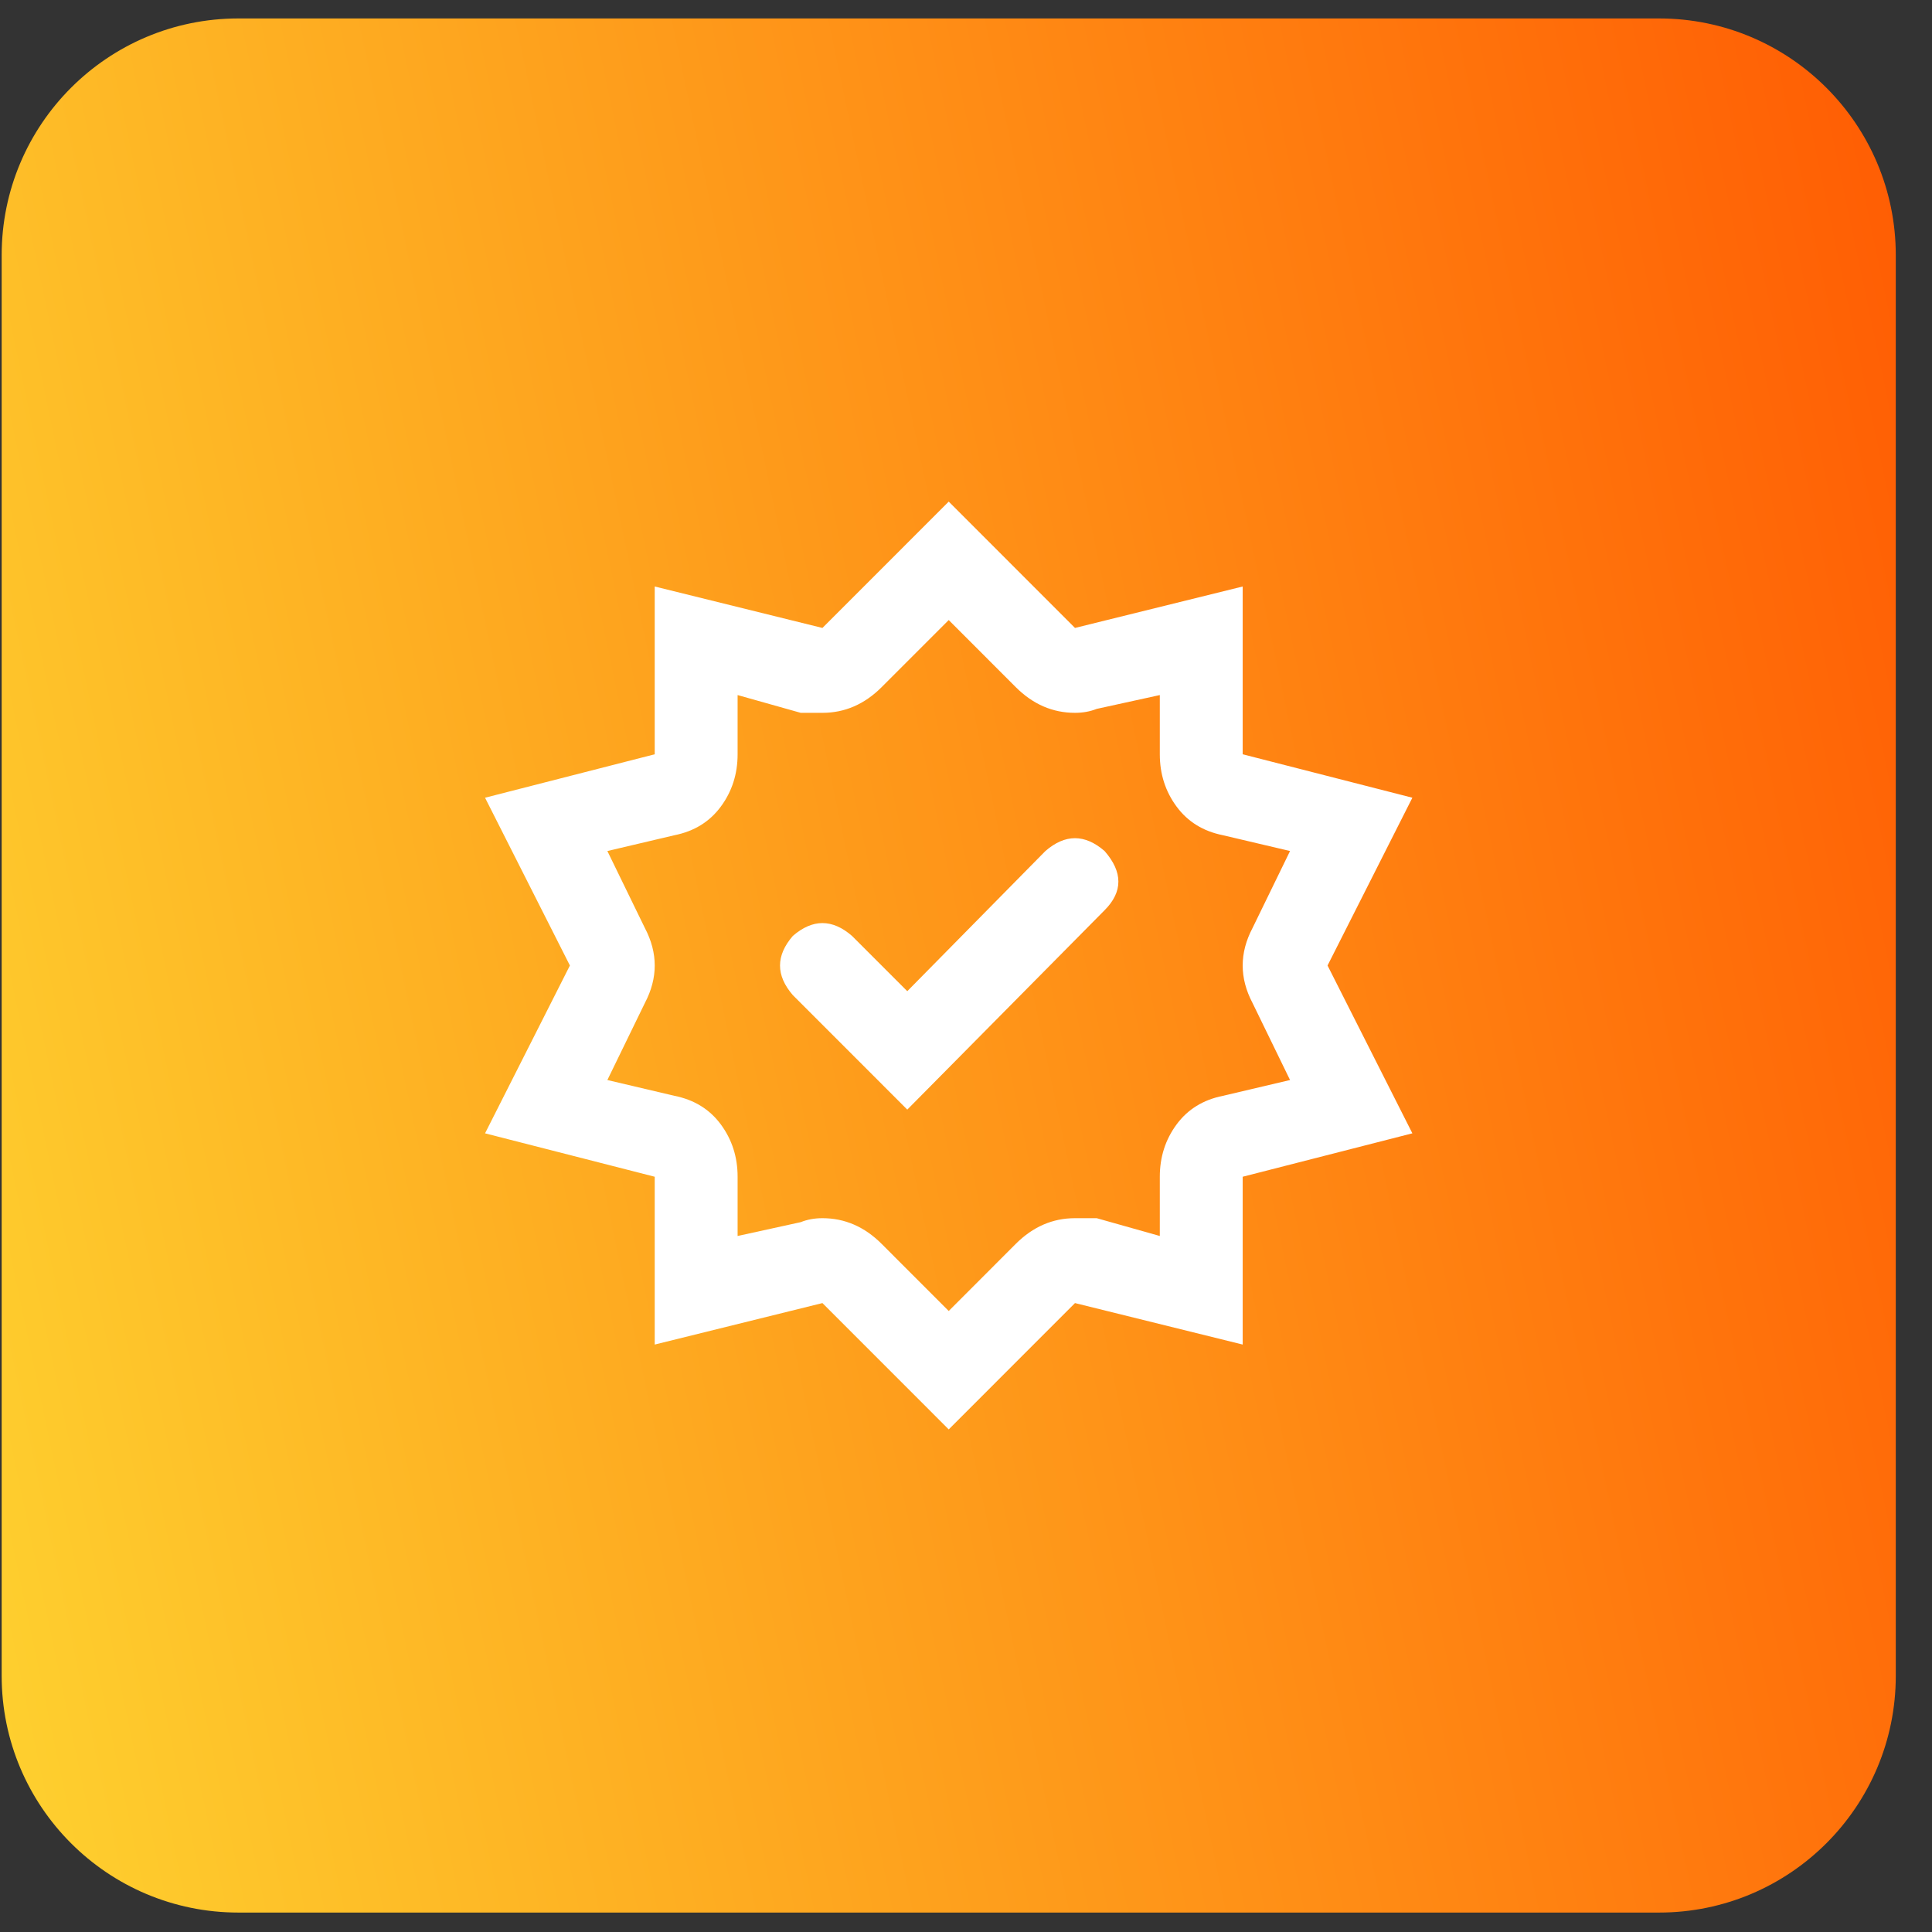
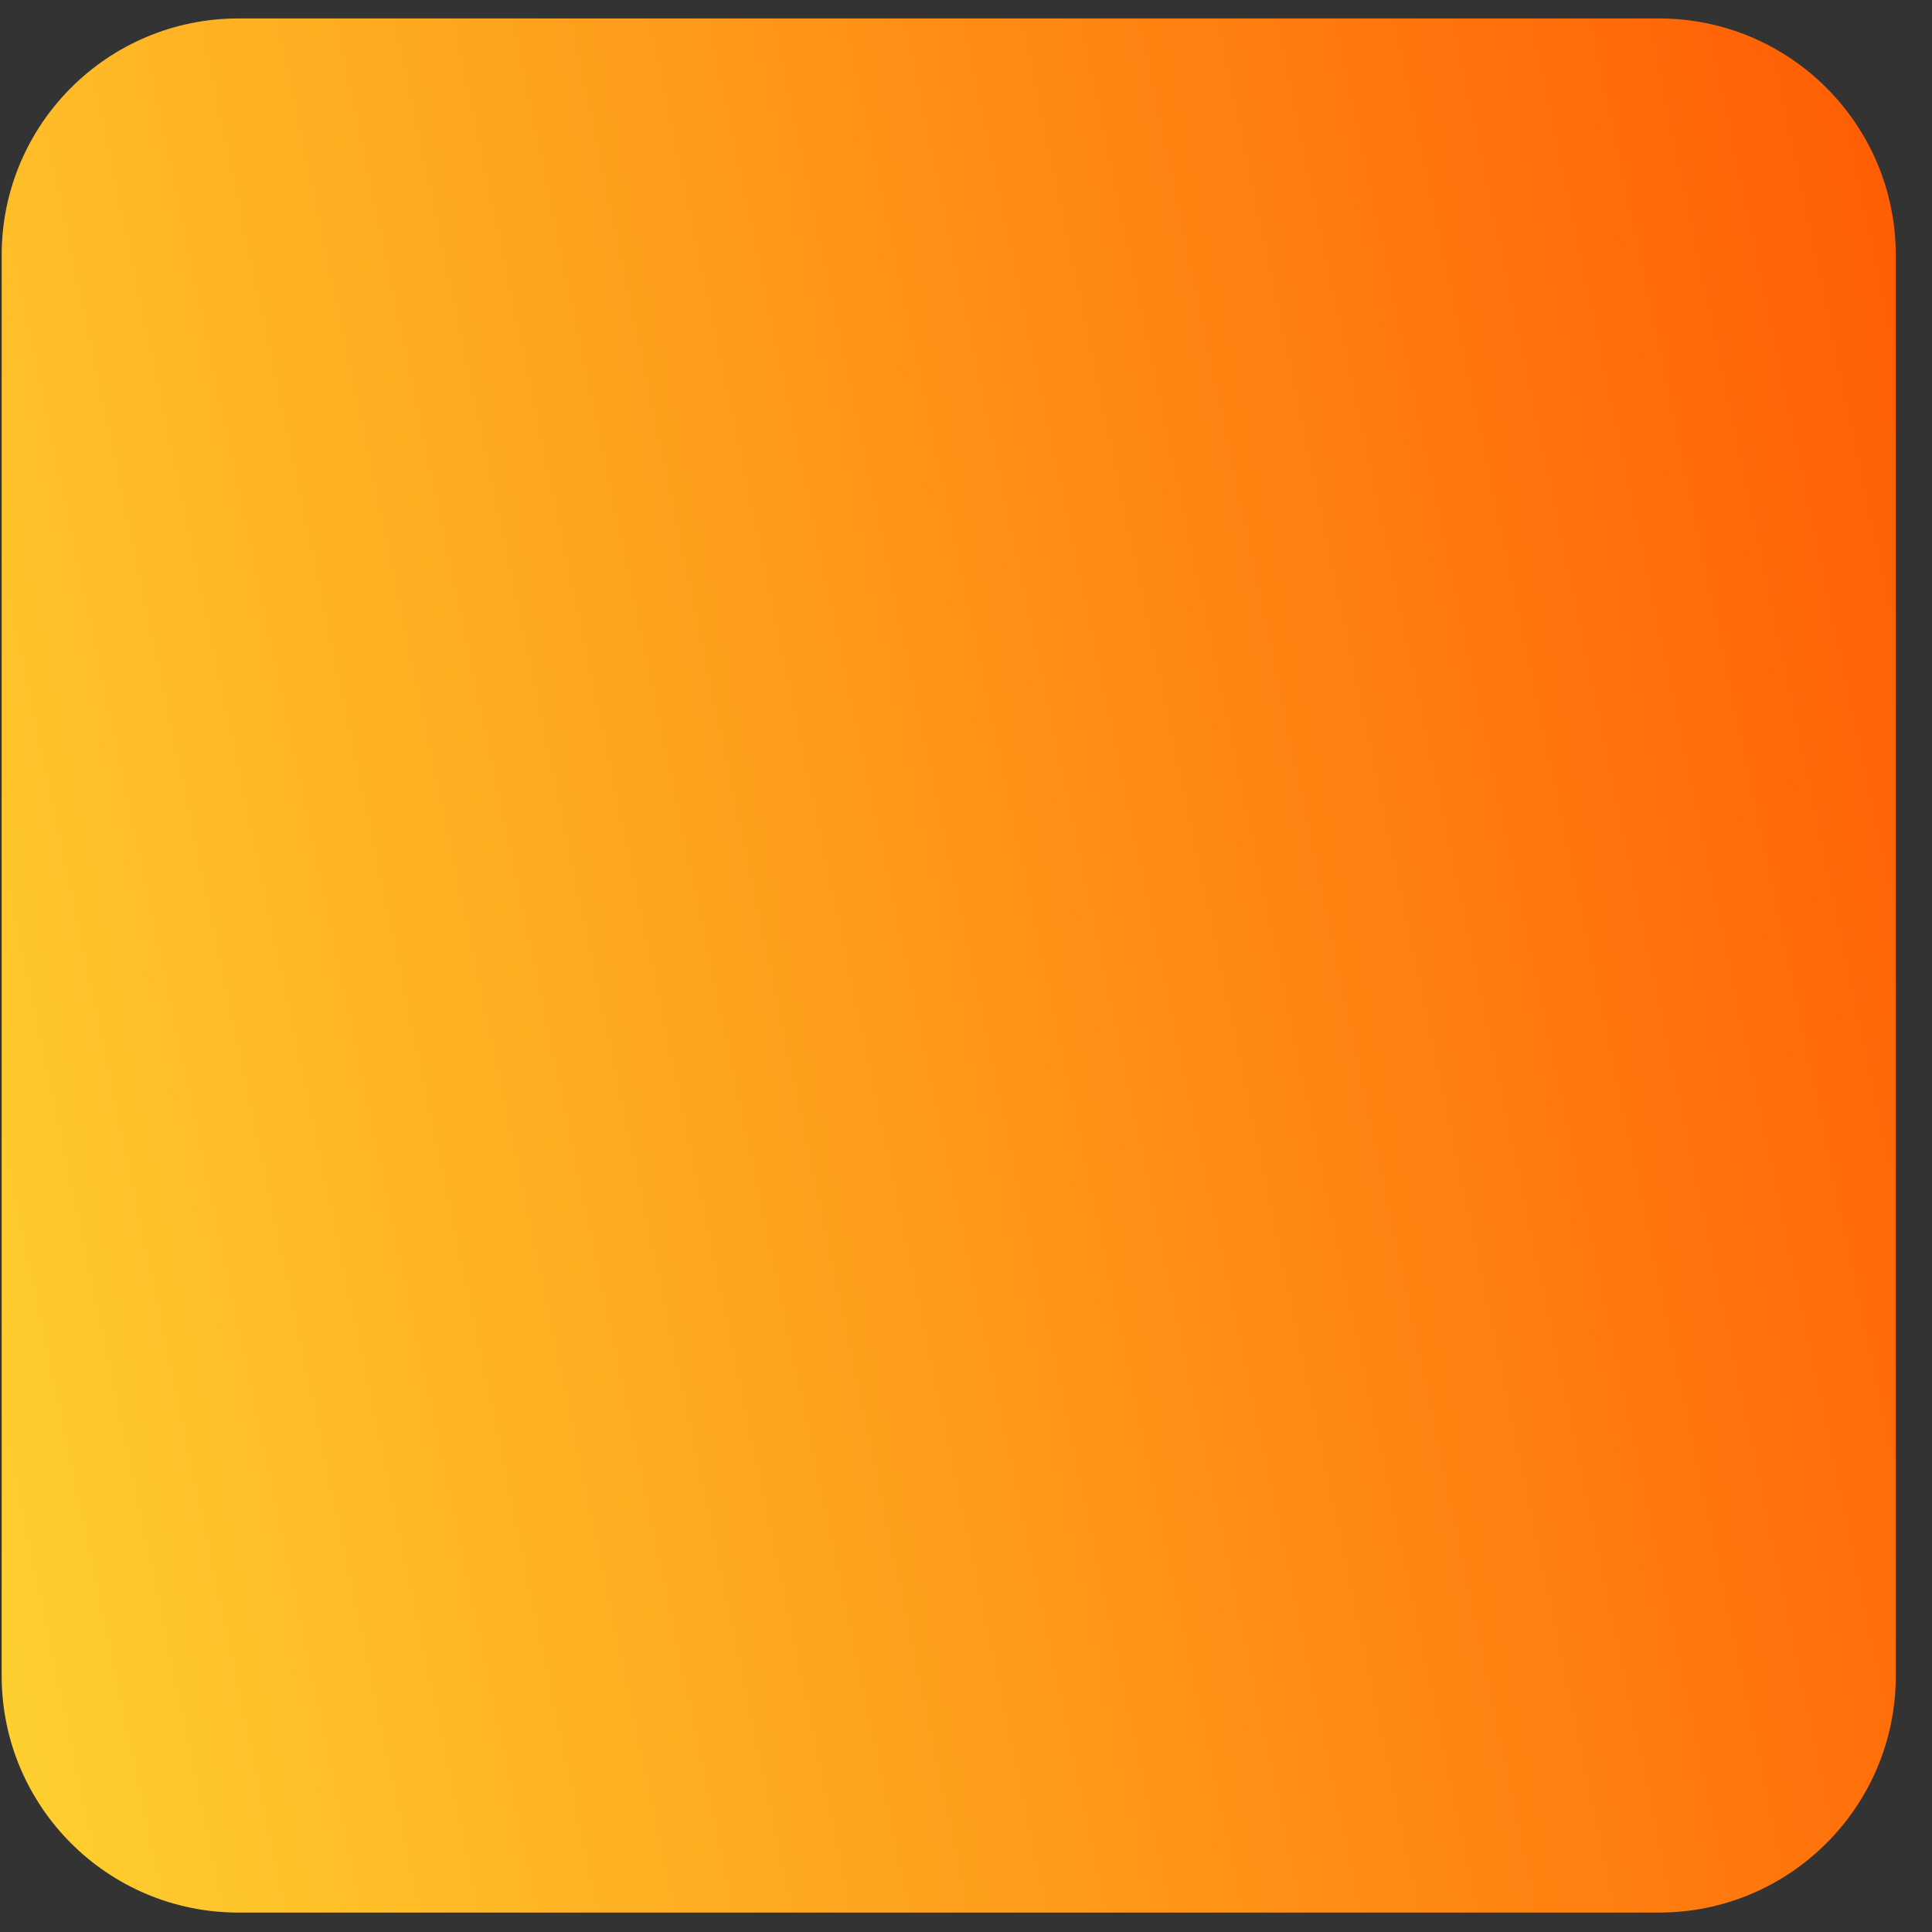
<svg xmlns="http://www.w3.org/2000/svg" width="51" height="51" viewBox="0 0 51 51" fill="none">
  <rect x="0" y="0" width="51" height="51" fill="#333333" stroke="none" />
  <g clip-path="url(#clip0_1_159)">
    <path d="M43.794 0.487H6.294C2.842 0.487 0.044 3.285 0.044 6.737V44.237C0.044 47.689 2.842 50.487 6.294 50.487H43.794C47.245 50.487 50.044 47.689 50.044 44.237V6.737C50.044 3.285 47.245 0.487 43.794 0.487Z" fill="url(#paint0_linear_1_159)" />
-     <path d="M17.283 31.063V35.493L21.71 34.398L25.044 37.733L28.377 34.398L32.804 35.493V31.063L37.283 29.917L35.044 25.487L37.283 21.058L32.804 19.911V15.482L28.377 16.576L25.044 13.241L21.71 16.576L17.283 15.482V19.911L12.804 21.058L15.044 25.487L12.804 29.917L17.283 31.063ZM17.023 24.497L16.033 22.465L17.804 22.048C18.325 21.944 18.733 21.692 19.028 21.292C19.323 20.893 19.471 20.432 19.471 19.911V18.348L21.137 18.817H21.71C22.3 18.817 22.821 18.591 23.273 18.139L25.044 16.368L26.814 18.139C27.266 18.591 27.787 18.817 28.377 18.817C28.585 18.817 28.776 18.782 28.95 18.713L30.616 18.348V19.911C30.616 20.432 30.764 20.893 31.059 21.292C31.354 21.692 31.762 21.944 32.283 22.048L34.054 22.465L33.064 24.497C32.717 25.157 32.717 25.817 33.064 26.477L34.054 28.51L32.283 28.927C31.762 29.031 31.354 29.283 31.059 29.682C30.764 30.082 30.616 30.542 30.616 31.063V32.627L28.95 32.157H28.377C27.787 32.157 27.266 32.383 26.814 32.835L25.044 34.607L23.273 32.835C22.821 32.383 22.3 32.157 21.71 32.157C21.502 32.157 21.311 32.192 21.137 32.262L19.471 32.627V31.063C19.471 30.542 19.323 30.082 19.028 29.682C18.733 29.283 18.325 29.031 17.804 28.927L16.033 28.51L17.023 26.477C17.37 25.817 17.37 25.157 17.023 24.497ZM23.95 29.291L29.158 24.028C29.644 23.542 29.644 23.02 29.158 22.465C28.637 22.013 28.116 22.013 27.596 22.465L23.95 26.165L22.491 24.706C21.971 24.254 21.45 24.254 20.929 24.706C20.478 25.227 20.478 25.748 20.929 26.269L23.95 29.291Z" fill="white" />
  </g>
  <defs>
    <linearGradient id="paint0_linear_1_159" x1="0.044" y1="50.487" x2="57.992" y2="38.31" gradientUnits="userSpaceOnUse">
      <stop stop-color="#FED12F" />
      <stop offset="1" stop-color="#FF5C03" />
    </linearGradient>
    <clipPath id="clip0_1_159">
      <rect width="50" height="50" fill="white" transform="translate(0.044 0.487)" />
    </clipPath>
  </defs>
</svg>